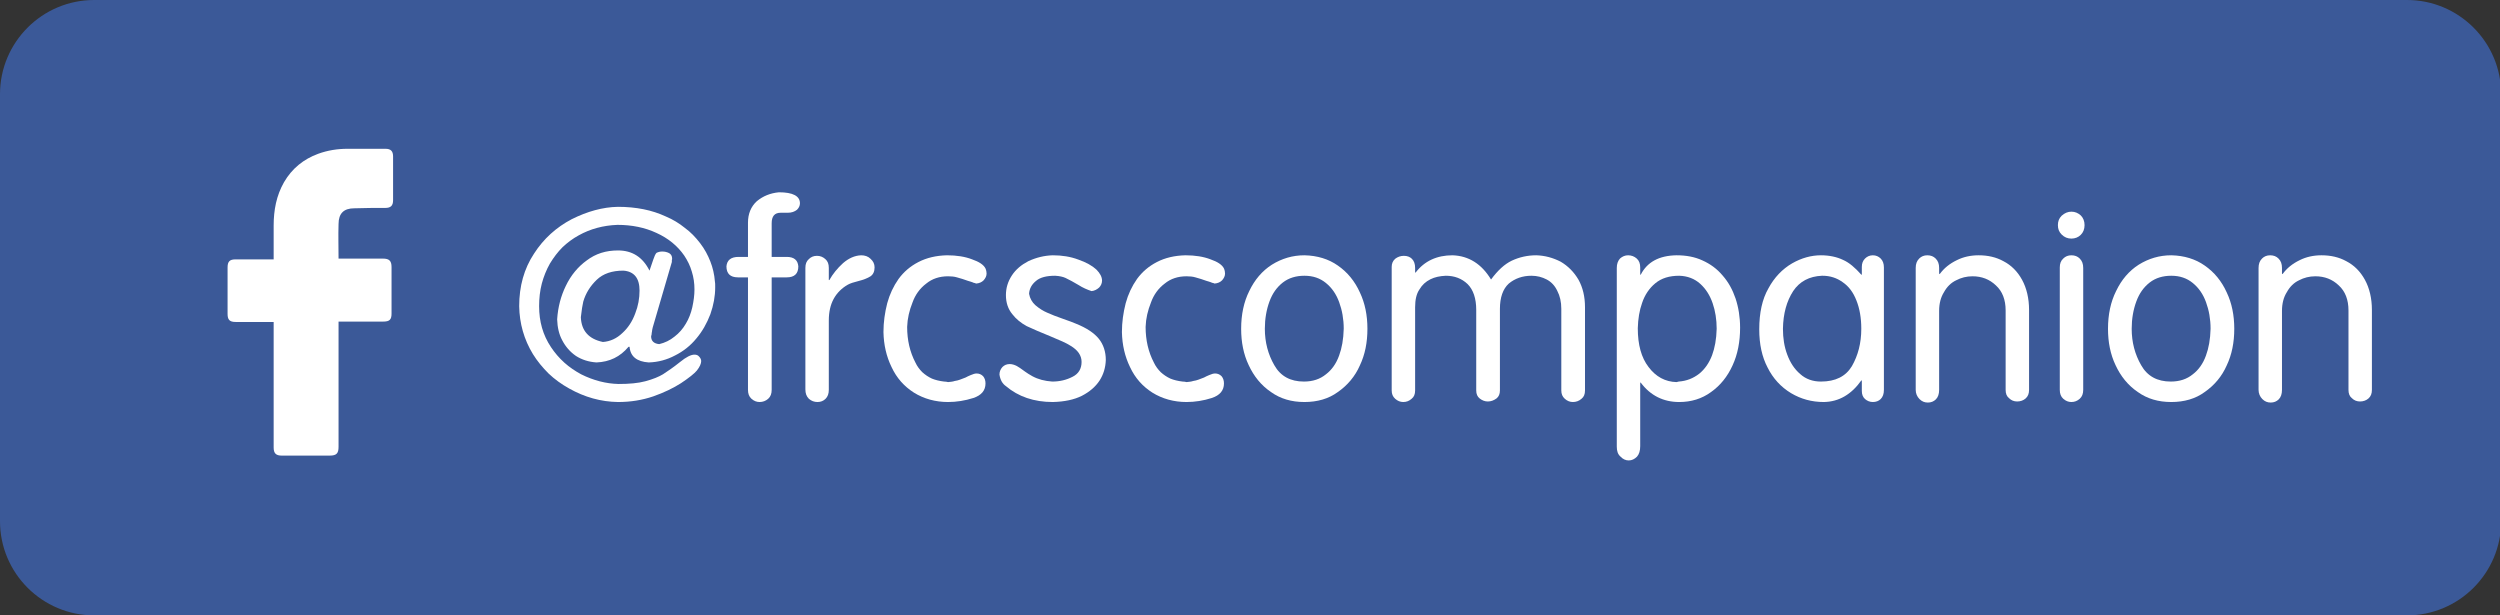
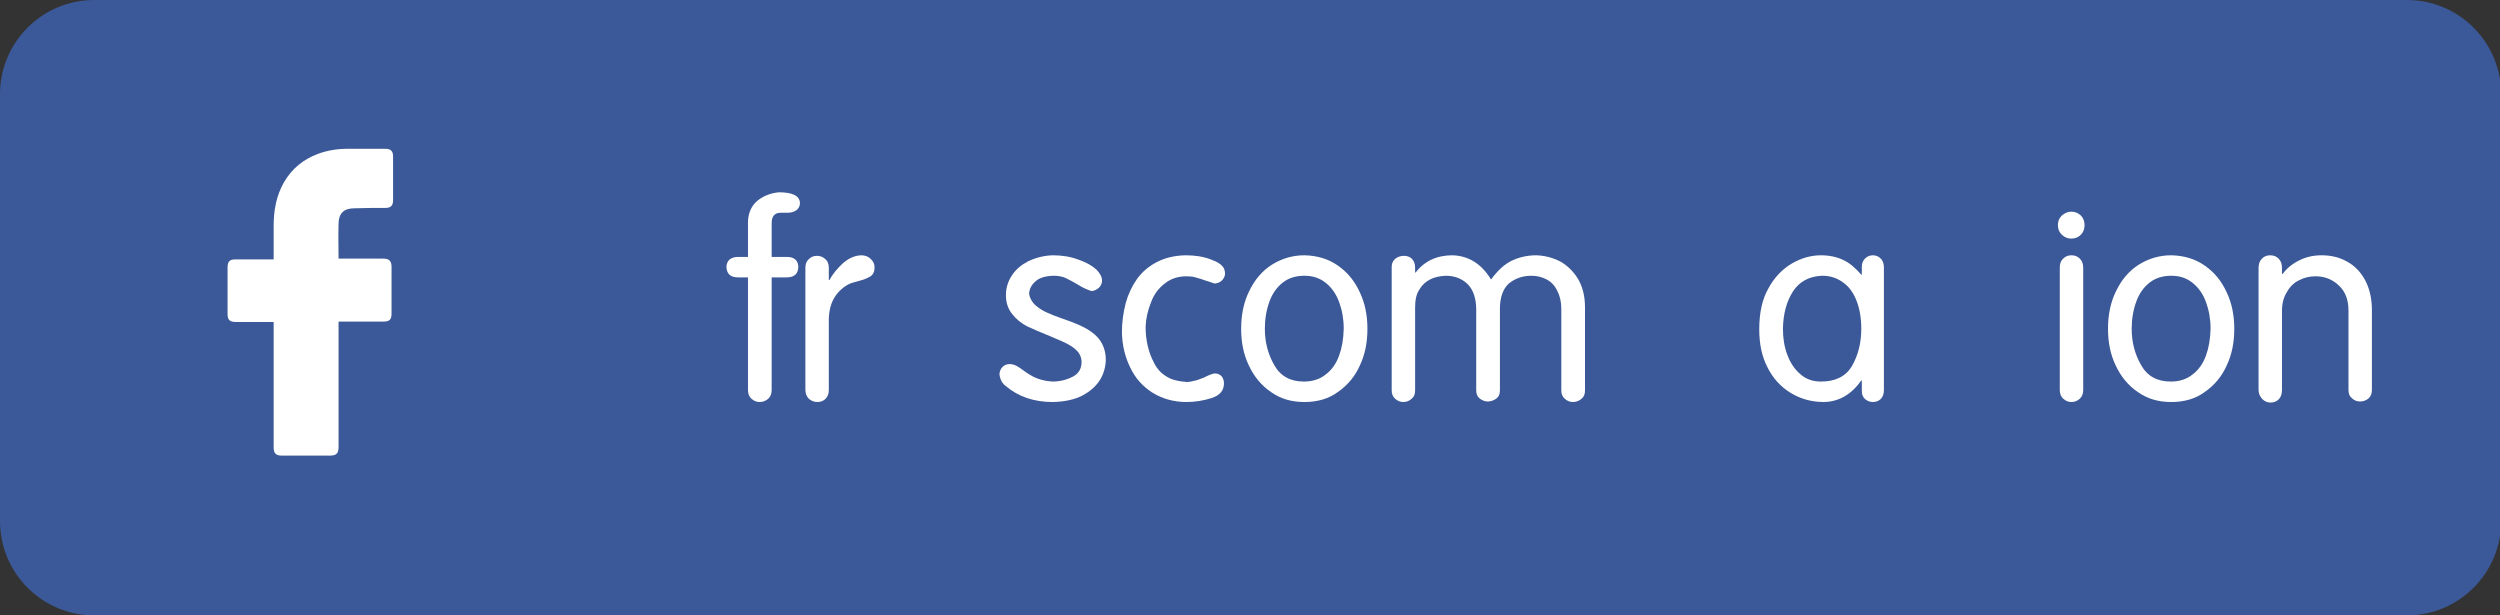
<svg xmlns="http://www.w3.org/2000/svg" width="100%" height="100%" viewBox="0 0 130 32" version="1.1" xml:space="preserve" style="fill-rule:evenodd;clip-rule:evenodd;stroke-linejoin:round;stroke-miterlimit:2;">
  <rect x="0" y="0" width="130" height="32" fill="#333333" stroke="none" />
  <g transform="matrix(0.929,0,0,1,0,0)">
    <path d="M140,4.898C140,2.195 137.637,0 134.726,0L5.274,0C2.363,0 0,2.195 0,4.898L0,27.102C0,29.805 2.363,32 5.274,32L134.726,32C137.637,32 140,29.805 140,27.102L140,4.898Z" style="fill:rgb(59,89,152);" />
  </g>
  <g transform="matrix(1,0,0,1,-2.52,-1.179)">
    <g transform="matrix(14,0,0,14,29,22)">
-       <path d="M0.521,-0.482L0.535,-0.523C0.539,-0.535 0.543,-0.544 0.547,-0.548C0.553,-0.551 0.56,-0.553 0.568,-0.553C0.578,-0.553 0.586,-0.551 0.594,-0.547C0.601,-0.543 0.605,-0.536 0.605,-0.527C0.605,-0.525 0.605,-0.523 0.604,-0.521L0.604,-0.514L0.533,-0.271L0.531,-0.262C0.531,-0.259 0.53,-0.256 0.53,-0.254C0.529,-0.252 0.529,-0.249 0.529,-0.246L0.527,-0.238C0.527,-0.221 0.537,-0.211 0.557,-0.209C0.578,-0.214 0.597,-0.223 0.614,-0.237C0.631,-0.25 0.645,-0.266 0.656,-0.285C0.667,-0.303 0.675,-0.324 0.68,-0.346C0.685,-0.369 0.688,-0.391 0.688,-0.412C0.688,-0.435 0.685,-0.457 0.678,-0.479C0.672,-0.5 0.662,-0.52 0.65,-0.538C0.625,-0.574 0.591,-0.602 0.547,-0.622C0.504,-0.642 0.456,-0.652 0.402,-0.652C0.349,-0.65 0.301,-0.637 0.258,-0.613C0.236,-0.601 0.216,-0.586 0.198,-0.569C0.18,-0.551 0.165,-0.531 0.151,-0.508C0.138,-0.485 0.128,-0.46 0.121,-0.434C0.114,-0.407 0.111,-0.379 0.111,-0.35C0.111,-0.293 0.125,-0.243 0.155,-0.198C0.169,-0.177 0.185,-0.158 0.205,-0.14C0.224,-0.123 0.245,-0.109 0.267,-0.097C0.313,-0.074 0.36,-0.062 0.406,-0.061C0.446,-0.061 0.479,-0.064 0.505,-0.071C0.535,-0.079 0.556,-0.088 0.571,-0.097C0.588,-0.108 0.61,-0.123 0.635,-0.143C0.657,-0.161 0.675,-0.17 0.688,-0.17C0.695,-0.17 0.701,-0.168 0.705,-0.163C0.71,-0.158 0.713,-0.152 0.713,-0.146C0.713,-0.137 0.708,-0.125 0.697,-0.111C0.688,-0.1 0.668,-0.084 0.638,-0.064C0.61,-0.046 0.575,-0.029 0.535,-0.015C0.494,-0.001 0.451,0.006 0.404,0.006C0.34,0.005 0.28,-0.012 0.223,-0.044C0.194,-0.06 0.168,-0.079 0.146,-0.1C0.124,-0.122 0.104,-0.146 0.088,-0.172C0.055,-0.226 0.038,-0.286 0.037,-0.35C0.037,-0.424 0.055,-0.489 0.092,-0.545C0.128,-0.601 0.175,-0.643 0.232,-0.673C0.29,-0.702 0.347,-0.718 0.404,-0.719C0.437,-0.719 0.469,-0.716 0.499,-0.71C0.529,-0.704 0.556,-0.695 0.582,-0.683C0.608,-0.672 0.631,-0.658 0.652,-0.641C0.674,-0.625 0.692,-0.606 0.709,-0.584C0.726,-0.562 0.738,-0.539 0.747,-0.516C0.756,-0.493 0.762,-0.468 0.764,-0.441C0.765,-0.438 0.765,-0.431 0.765,-0.42C0.765,-0.387 0.759,-0.354 0.747,-0.32C0.734,-0.286 0.717,-0.256 0.695,-0.23C0.673,-0.203 0.646,-0.182 0.616,-0.167C0.586,-0.151 0.553,-0.142 0.518,-0.141C0.474,-0.144 0.45,-0.163 0.447,-0.199L0.443,-0.199C0.412,-0.162 0.373,-0.143 0.324,-0.141C0.295,-0.143 0.27,-0.151 0.248,-0.165C0.226,-0.18 0.209,-0.2 0.197,-0.223C0.185,-0.245 0.179,-0.271 0.178,-0.301C0.181,-0.347 0.192,-0.388 0.21,-0.425C0.229,-0.465 0.256,-0.497 0.288,-0.52C0.321,-0.545 0.359,-0.557 0.404,-0.557C0.457,-0.557 0.496,-0.532 0.521,-0.482ZM0.275,-0.367C0.272,-0.355 0.269,-0.335 0.266,-0.309C0.268,-0.259 0.295,-0.228 0.348,-0.217C0.375,-0.219 0.399,-0.23 0.42,-0.25C0.441,-0.269 0.457,-0.293 0.468,-0.323C0.479,-0.351 0.484,-0.379 0.484,-0.408C0.484,-0.454 0.464,-0.479 0.424,-0.482C0.382,-0.482 0.349,-0.471 0.325,-0.448C0.301,-0.425 0.284,-0.398 0.275,-0.367Z" style="fill:white;fill-rule:nonzero;" />
-     </g>
+       </g>
    <g transform="matrix(14,0,0,14,40.211,22)">
      <path d="M0.086,-0.457L0.049,-0.457C0.02,-0.457 0.006,-0.471 0.006,-0.498C0.008,-0.521 0.023,-0.533 0.051,-0.533L0.086,-0.533L0.086,-0.66C0.086,-0.693 0.097,-0.72 0.119,-0.74C0.142,-0.759 0.169,-0.77 0.201,-0.773C0.253,-0.773 0.279,-0.759 0.279,-0.732C0.279,-0.723 0.275,-0.715 0.268,-0.708C0.259,-0.701 0.248,-0.697 0.234,-0.697L0.207,-0.697C0.185,-0.697 0.174,-0.684 0.174,-0.658L0.174,-0.533L0.23,-0.533C0.257,-0.533 0.271,-0.521 0.273,-0.498C0.273,-0.471 0.259,-0.457 0.23,-0.457L0.174,-0.457L0.174,-0.039C0.174,-0.025 0.17,-0.014 0.161,-0.006C0.152,0.002 0.141,0.006 0.129,0.006C0.118,0.006 0.108,0.002 0.099,-0.006C0.09,-0.014 0.086,-0.025 0.086,-0.039L0.086,-0.457Z" style="fill:white;fill-rule:nonzero;" />
    </g>
    <g transform="matrix(14,0,0,14,43.574,22)">
      <path d="M0.059,-0.492C0.059,-0.507 0.063,-0.517 0.072,-0.525C0.08,-0.533 0.09,-0.537 0.102,-0.537C0.114,-0.537 0.124,-0.533 0.133,-0.525C0.142,-0.517 0.146,-0.507 0.146,-0.492L0.146,-0.447L0.148,-0.447C0.161,-0.47 0.178,-0.491 0.199,-0.51C0.22,-0.528 0.242,-0.538 0.266,-0.539C0.28,-0.539 0.292,-0.535 0.301,-0.526C0.311,-0.517 0.316,-0.507 0.316,-0.494C0.316,-0.479 0.311,-0.468 0.301,-0.461C0.29,-0.454 0.275,-0.448 0.255,-0.443C0.239,-0.439 0.226,-0.435 0.217,-0.43C0.194,-0.417 0.176,-0.399 0.164,-0.377C0.152,-0.355 0.146,-0.328 0.146,-0.297L0.146,-0.039C0.146,-0.025 0.142,-0.014 0.134,-0.006C0.126,0.002 0.116,0.006 0.104,0.006C0.092,0.006 0.081,0.002 0.072,-0.006C0.063,-0.015 0.059,-0.026 0.059,-0.041L0.059,-0.492Z" style="fill:white;fill-rule:nonzero;" />
    </g>
    <g transform="matrix(14,0,0,14,47.97,22)">
-       <path d="M0.414,-0.49C0.417,-0.483 0.418,-0.476 0.418,-0.471C0.418,-0.462 0.414,-0.454 0.407,-0.446C0.4,-0.439 0.391,-0.435 0.379,-0.434C0.378,-0.435 0.376,-0.435 0.374,-0.436C0.372,-0.436 0.369,-0.437 0.365,-0.439C0.36,-0.441 0.355,-0.442 0.349,-0.444C0.336,-0.449 0.322,-0.453 0.308,-0.457C0.298,-0.46 0.287,-0.461 0.275,-0.461C0.243,-0.461 0.216,-0.452 0.194,-0.434C0.17,-0.416 0.153,-0.392 0.143,-0.364C0.131,-0.334 0.124,-0.304 0.123,-0.273C0.123,-0.224 0.133,-0.18 0.154,-0.14C0.16,-0.127 0.169,-0.115 0.179,-0.105C0.19,-0.095 0.202,-0.087 0.215,-0.081C0.227,-0.076 0.243,-0.072 0.26,-0.07C0.266,-0.07 0.271,-0.069 0.275,-0.068C0.286,-0.069 0.294,-0.07 0.299,-0.072C0.307,-0.073 0.313,-0.075 0.319,-0.077L0.34,-0.085C0.345,-0.088 0.352,-0.091 0.359,-0.094C0.368,-0.098 0.375,-0.1 0.381,-0.1C0.39,-0.1 0.398,-0.097 0.405,-0.09C0.411,-0.083 0.414,-0.074 0.414,-0.063C0.414,-0.037 0.399,-0.019 0.369,-0.009C0.338,0.001 0.306,0.006 0.275,0.006C0.228,0.006 0.185,-0.006 0.148,-0.029C0.112,-0.052 0.084,-0.083 0.065,-0.124C0.046,-0.163 0.036,-0.206 0.035,-0.254C0.035,-0.29 0.04,-0.326 0.049,-0.361C0.058,-0.394 0.072,-0.424 0.091,-0.451C0.11,-0.477 0.134,-0.498 0.165,-0.514C0.196,-0.53 0.231,-0.538 0.271,-0.539C0.307,-0.539 0.338,-0.534 0.364,-0.524C0.39,-0.515 0.407,-0.504 0.414,-0.49Z" style="fill:white;fill-rule:nonzero;" />
-     </g>
+       </g>
    <g transform="matrix(14,0,0,14,54.17,22)">
      <path d="M0.047,-0.053C0.034,-0.062 0.026,-0.076 0.023,-0.096C0.023,-0.107 0.027,-0.116 0.034,-0.124C0.041,-0.131 0.05,-0.135 0.061,-0.135C0.07,-0.135 0.079,-0.132 0.087,-0.128C0.093,-0.125 0.103,-0.118 0.118,-0.107C0.125,-0.102 0.134,-0.096 0.145,-0.09C0.167,-0.078 0.191,-0.072 0.219,-0.07C0.247,-0.07 0.272,-0.076 0.295,-0.088C0.317,-0.099 0.328,-0.118 0.328,-0.143C0.328,-0.167 0.314,-0.187 0.287,-0.203C0.272,-0.213 0.246,-0.224 0.21,-0.239C0.177,-0.252 0.148,-0.265 0.124,-0.276C0.102,-0.288 0.084,-0.303 0.071,-0.32C0.055,-0.339 0.047,-0.363 0.047,-0.391C0.047,-0.417 0.054,-0.441 0.069,-0.464C0.084,-0.487 0.105,-0.504 0.13,-0.517C0.16,-0.531 0.19,-0.538 0.221,-0.539C0.255,-0.539 0.287,-0.534 0.316,-0.523C0.345,-0.513 0.368,-0.5 0.383,-0.486C0.397,-0.472 0.404,-0.458 0.404,-0.445C0.404,-0.435 0.4,-0.426 0.393,-0.419C0.385,-0.412 0.376,-0.407 0.365,-0.406C0.35,-0.411 0.333,-0.418 0.316,-0.429C0.299,-0.439 0.283,-0.448 0.268,-0.455C0.259,-0.459 0.247,-0.462 0.23,-0.463C0.198,-0.463 0.174,-0.457 0.159,-0.444C0.143,-0.431 0.134,-0.415 0.133,-0.396C0.136,-0.379 0.144,-0.365 0.156,-0.354C0.171,-0.341 0.186,-0.332 0.2,-0.326C0.216,-0.319 0.235,-0.311 0.259,-0.303C0.282,-0.295 0.298,-0.289 0.307,-0.285C0.347,-0.269 0.375,-0.25 0.392,-0.229C0.409,-0.208 0.418,-0.181 0.418,-0.15C0.417,-0.121 0.409,-0.096 0.395,-0.074C0.38,-0.051 0.358,-0.032 0.329,-0.017C0.301,-0.003 0.265,0.005 0.221,0.006C0.151,0.006 0.093,-0.014 0.047,-0.053Z" style="fill:white;fill-rule:nonzero;" />
    </g>
    <g transform="matrix(14,0,0,14,60.37,22)">
      <path d="M0.414,-0.49C0.417,-0.483 0.418,-0.476 0.418,-0.471C0.418,-0.462 0.414,-0.454 0.407,-0.446C0.4,-0.439 0.391,-0.435 0.379,-0.434C0.378,-0.435 0.376,-0.435 0.374,-0.436C0.372,-0.436 0.369,-0.437 0.365,-0.439C0.36,-0.441 0.355,-0.442 0.349,-0.444C0.336,-0.449 0.322,-0.453 0.308,-0.457C0.298,-0.46 0.287,-0.461 0.275,-0.461C0.243,-0.461 0.216,-0.452 0.194,-0.434C0.17,-0.416 0.153,-0.392 0.143,-0.364C0.131,-0.334 0.124,-0.304 0.123,-0.273C0.123,-0.224 0.133,-0.18 0.154,-0.14C0.16,-0.127 0.169,-0.115 0.179,-0.105C0.19,-0.095 0.202,-0.087 0.215,-0.081C0.227,-0.076 0.243,-0.072 0.26,-0.07C0.266,-0.07 0.271,-0.069 0.275,-0.068C0.286,-0.069 0.294,-0.07 0.299,-0.072C0.307,-0.073 0.313,-0.075 0.319,-0.077L0.34,-0.085C0.345,-0.088 0.352,-0.091 0.359,-0.094C0.368,-0.098 0.375,-0.1 0.381,-0.1C0.39,-0.1 0.398,-0.097 0.405,-0.09C0.411,-0.083 0.414,-0.074 0.414,-0.063C0.414,-0.037 0.399,-0.019 0.369,-0.009C0.338,0.001 0.306,0.006 0.275,0.006C0.228,0.006 0.185,-0.006 0.148,-0.029C0.112,-0.052 0.084,-0.083 0.065,-0.124C0.046,-0.163 0.036,-0.206 0.035,-0.254C0.035,-0.29 0.04,-0.326 0.049,-0.361C0.058,-0.394 0.072,-0.424 0.091,-0.451C0.11,-0.477 0.134,-0.498 0.165,-0.514C0.196,-0.53 0.231,-0.538 0.271,-0.539C0.307,-0.539 0.338,-0.534 0.364,-0.524C0.39,-0.515 0.407,-0.504 0.414,-0.49Z" style="fill:white;fill-rule:nonzero;" />
    </g>
    <g transform="matrix(14,0,0,14,66.57,22)">
      <path d="M0.123,-0.266C0.123,-0.216 0.135,-0.171 0.158,-0.131C0.181,-0.09 0.218,-0.07 0.268,-0.07C0.301,-0.07 0.328,-0.079 0.35,-0.097C0.371,-0.113 0.388,-0.136 0.399,-0.167C0.409,-0.194 0.415,-0.227 0.416,-0.266C0.416,-0.302 0.41,-0.335 0.399,-0.365C0.388,-0.395 0.372,-0.418 0.35,-0.436C0.328,-0.454 0.302,-0.463 0.27,-0.463C0.239,-0.463 0.212,-0.455 0.19,-0.438C0.167,-0.42 0.151,-0.397 0.14,-0.367C0.129,-0.337 0.123,-0.303 0.123,-0.266ZM0.035,-0.266C0.035,-0.319 0.045,-0.366 0.065,-0.406C0.085,-0.448 0.113,-0.481 0.149,-0.504C0.186,-0.527 0.226,-0.539 0.27,-0.539C0.318,-0.538 0.36,-0.525 0.394,-0.501C0.43,-0.476 0.457,-0.443 0.476,-0.401C0.495,-0.361 0.504,-0.316 0.504,-0.266C0.504,-0.215 0.495,-0.17 0.476,-0.13C0.458,-0.089 0.43,-0.056 0.394,-0.031C0.36,-0.006 0.318,0.006 0.27,0.006C0.222,0.006 0.181,-0.006 0.146,-0.031C0.109,-0.056 0.082,-0.09 0.063,-0.131C0.044,-0.171 0.035,-0.216 0.035,-0.266Z" style="fill:white;fill-rule:nonzero;" />
    </g>
    <g transform="matrix(14,0,0,14,74.062,22)">
      <path d="M0.059,-0.496C0.059,-0.508 0.063,-0.518 0.072,-0.526C0.081,-0.533 0.092,-0.537 0.104,-0.537C0.117,-0.537 0.127,-0.533 0.134,-0.526C0.142,-0.518 0.146,-0.507 0.146,-0.492L0.146,-0.475L0.148,-0.475C0.181,-0.518 0.227,-0.539 0.285,-0.539C0.345,-0.537 0.393,-0.507 0.428,-0.449C0.453,-0.483 0.478,-0.506 0.505,-0.519C0.533,-0.532 0.563,-0.539 0.596,-0.539C0.628,-0.538 0.658,-0.53 0.687,-0.515C0.714,-0.499 0.736,-0.477 0.753,-0.448C0.769,-0.419 0.777,-0.385 0.777,-0.346L0.777,-0.037C0.777,-0.023 0.773,-0.013 0.764,-0.006C0.755,0.002 0.744,0.006 0.732,0.006C0.721,0.006 0.711,0.002 0.702,-0.006C0.693,-0.014 0.689,-0.024 0.689,-0.037L0.689,-0.34C0.689,-0.366 0.684,-0.388 0.674,-0.407C0.665,-0.426 0.652,-0.44 0.635,-0.449C0.618,-0.458 0.599,-0.463 0.578,-0.463C0.545,-0.463 0.517,-0.453 0.494,-0.434C0.472,-0.414 0.461,-0.382 0.461,-0.34L0.461,-0.037C0.461,-0.024 0.457,-0.014 0.448,-0.007C0.438,0 0.428,0.004 0.416,0.004C0.405,0.004 0.395,0 0.386,-0.007C0.377,-0.014 0.373,-0.024 0.373,-0.037L0.373,-0.336C0.373,-0.379 0.362,-0.411 0.341,-0.432C0.319,-0.453 0.292,-0.463 0.26,-0.463C0.238,-0.462 0.219,-0.458 0.203,-0.45C0.185,-0.441 0.172,-0.429 0.162,-0.412C0.151,-0.396 0.146,-0.374 0.146,-0.346L0.146,-0.037C0.146,-0.023 0.142,-0.013 0.133,-0.006C0.124,0.002 0.114,0.006 0.102,0.006C0.091,0.006 0.081,0.002 0.072,-0.006C0.063,-0.014 0.059,-0.024 0.059,-0.037L0.059,-0.496Z" style="fill:white;fill-rule:nonzero;" />
    </g>
    <g transform="matrix(14,0,0,14,85.711,22)">
-       <path d="M0.434,-0.266C0.434,-0.3 0.429,-0.332 0.419,-0.361C0.409,-0.39 0.394,-0.414 0.373,-0.433C0.352,-0.452 0.326,-0.462 0.295,-0.463C0.258,-0.463 0.229,-0.454 0.206,-0.435C0.184,-0.417 0.167,-0.392 0.157,-0.362C0.147,-0.334 0.142,-0.303 0.141,-0.268C0.141,-0.207 0.154,-0.159 0.181,-0.124C0.208,-0.088 0.243,-0.069 0.285,-0.068C0.289,-0.069 0.292,-0.07 0.293,-0.07C0.322,-0.072 0.347,-0.082 0.369,-0.099C0.39,-0.116 0.406,-0.139 0.417,-0.168C0.427,-0.195 0.433,-0.227 0.434,-0.266ZM0.15,-0.066L0.15,0.17C0.15,0.187 0.146,0.2 0.138,0.209C0.129,0.218 0.119,0.223 0.107,0.223C0.096,0.223 0.085,0.218 0.076,0.208C0.067,0.2 0.063,0.188 0.063,0.172L0.063,-0.492C0.063,-0.507 0.067,-0.518 0.075,-0.527C0.084,-0.535 0.094,-0.539 0.105,-0.539C0.117,-0.539 0.128,-0.535 0.137,-0.527C0.146,-0.519 0.15,-0.508 0.15,-0.494L0.15,-0.467L0.152,-0.467C0.176,-0.514 0.22,-0.538 0.285,-0.539C0.321,-0.539 0.353,-0.533 0.381,-0.52C0.41,-0.507 0.435,-0.489 0.456,-0.464C0.478,-0.439 0.493,-0.411 0.504,-0.379C0.515,-0.346 0.521,-0.309 0.521,-0.27C0.521,-0.218 0.512,-0.171 0.493,-0.13C0.474,-0.088 0.447,-0.055 0.413,-0.031C0.379,-0.006 0.339,0.006 0.295,0.006C0.236,0.006 0.188,-0.018 0.152,-0.066L0.15,-0.066Z" style="fill:white;fill-rule:nonzero;" />
-     </g>
+       </g>
    <g transform="matrix(14,0,0,14,93.511,22)">
      <path d="M0.123,-0.266C0.123,-0.231 0.128,-0.199 0.139,-0.17C0.15,-0.14 0.166,-0.116 0.187,-0.098C0.208,-0.079 0.234,-0.07 0.264,-0.07C0.318,-0.07 0.356,-0.089 0.379,-0.127C0.402,-0.167 0.414,-0.213 0.414,-0.266C0.414,-0.306 0.408,-0.341 0.396,-0.371C0.384,-0.402 0.367,-0.424 0.345,-0.439C0.323,-0.455 0.298,-0.463 0.27,-0.463L0.268,-0.463C0.221,-0.461 0.185,-0.442 0.161,-0.406C0.137,-0.369 0.124,-0.323 0.123,-0.266ZM0.416,-0.467L0.416,-0.496C0.416,-0.509 0.42,-0.519 0.428,-0.527C0.436,-0.535 0.446,-0.539 0.457,-0.539C0.468,-0.539 0.478,-0.535 0.486,-0.527C0.494,-0.519 0.498,-0.508 0.498,-0.494L0.498,-0.039C0.498,-0.024 0.494,-0.013 0.486,-0.005C0.479,0.002 0.469,0.006 0.457,0.006C0.446,0.006 0.436,0.002 0.428,-0.005C0.42,-0.012 0.416,-0.022 0.416,-0.035L0.416,-0.074L0.414,-0.074C0.377,-0.022 0.331,0.005 0.275,0.006C0.23,0.006 0.19,-0.005 0.153,-0.027C0.115,-0.05 0.086,-0.082 0.066,-0.122C0.045,-0.162 0.035,-0.209 0.035,-0.264C0.035,-0.325 0.046,-0.376 0.069,-0.416C0.091,-0.457 0.121,-0.488 0.157,-0.509C0.192,-0.529 0.228,-0.539 0.264,-0.539C0.295,-0.539 0.323,-0.533 0.346,-0.522C0.369,-0.512 0.391,-0.493 0.414,-0.467L0.416,-0.467Z" style="fill:white;fill-rule:nonzero;" />
    </g>
    <g transform="matrix(14,0,0,14,101.311,22)">
-       <path d="M0.059,-0.492C0.059,-0.507 0.063,-0.518 0.072,-0.527C0.08,-0.535 0.09,-0.539 0.102,-0.539C0.115,-0.539 0.125,-0.535 0.133,-0.527C0.142,-0.518 0.146,-0.507 0.146,-0.492L0.146,-0.471L0.148,-0.469C0.164,-0.491 0.185,-0.508 0.212,-0.521C0.236,-0.533 0.263,-0.539 0.293,-0.539C0.327,-0.539 0.358,-0.532 0.385,-0.517C0.414,-0.502 0.437,-0.479 0.454,-0.448C0.471,-0.417 0.48,-0.379 0.48,-0.336L0.48,-0.039C0.48,-0.025 0.476,-0.015 0.467,-0.007C0.459,0 0.448,0.004 0.436,0.004C0.424,0.004 0.414,0 0.406,-0.008C0.397,-0.015 0.393,-0.025 0.393,-0.039L0.393,-0.334C0.393,-0.374 0.381,-0.405 0.357,-0.427C0.333,-0.45 0.304,-0.461 0.27,-0.461C0.248,-0.461 0.228,-0.456 0.209,-0.446C0.19,-0.437 0.175,-0.422 0.164,-0.402C0.152,-0.383 0.146,-0.36 0.146,-0.332L0.146,-0.039C0.146,-0.024 0.142,-0.012 0.134,-0.004C0.126,0.004 0.116,0.008 0.104,0.008C0.092,0.008 0.082,0.004 0.073,-0.005C0.064,-0.014 0.059,-0.026 0.059,-0.039L0.059,-0.492Z" style="fill:white;fill-rule:nonzero;" />
-     </g>
+       </g>
    <g transform="matrix(14,0,0,14,108.803,22)">
      <path d="M0.059,-0.494C0.059,-0.508 0.063,-0.519 0.072,-0.527C0.08,-0.535 0.09,-0.539 0.102,-0.539C0.115,-0.539 0.125,-0.535 0.133,-0.527C0.142,-0.518 0.146,-0.507 0.146,-0.492L0.146,-0.039C0.146,-0.025 0.142,-0.014 0.133,-0.006C0.124,0.002 0.114,0.006 0.102,0.006C0.091,0.006 0.081,0.002 0.072,-0.006C0.063,-0.014 0.059,-0.025 0.059,-0.039L0.059,-0.494ZM0.102,-0.601C0.088,-0.601 0.076,-0.606 0.066,-0.616C0.056,-0.626 0.052,-0.637 0.052,-0.651C0.052,-0.665 0.056,-0.676 0.066,-0.686C0.077,-0.696 0.089,-0.701 0.102,-0.701C0.116,-0.701 0.127,-0.696 0.137,-0.687C0.146,-0.678 0.151,-0.666 0.151,-0.651C0.151,-0.636 0.146,-0.624 0.137,-0.615C0.128,-0.606 0.116,-0.601 0.102,-0.601Z" style="fill:white;fill-rule:nonzero;" />
    </g>
    <g transform="matrix(14,0,0,14,111.646,22)">
      <path d="M0.123,-0.266C0.123,-0.216 0.135,-0.171 0.158,-0.131C0.181,-0.09 0.218,-0.07 0.268,-0.07C0.301,-0.07 0.328,-0.079 0.35,-0.097C0.371,-0.113 0.388,-0.136 0.399,-0.167C0.409,-0.194 0.415,-0.227 0.416,-0.266C0.416,-0.302 0.41,-0.335 0.399,-0.365C0.388,-0.395 0.372,-0.418 0.35,-0.436C0.328,-0.454 0.302,-0.463 0.27,-0.463C0.239,-0.463 0.212,-0.455 0.19,-0.438C0.167,-0.42 0.151,-0.397 0.14,-0.367C0.129,-0.337 0.123,-0.303 0.123,-0.266ZM0.035,-0.266C0.035,-0.319 0.045,-0.366 0.065,-0.406C0.085,-0.448 0.113,-0.481 0.149,-0.504C0.186,-0.527 0.226,-0.539 0.27,-0.539C0.318,-0.538 0.36,-0.525 0.394,-0.501C0.43,-0.476 0.457,-0.443 0.476,-0.401C0.495,-0.361 0.504,-0.316 0.504,-0.266C0.504,-0.215 0.495,-0.17 0.476,-0.13C0.458,-0.089 0.43,-0.056 0.394,-0.031C0.36,-0.006 0.318,0.006 0.27,0.006C0.222,0.006 0.181,-0.006 0.146,-0.031C0.109,-0.056 0.082,-0.09 0.063,-0.131C0.044,-0.171 0.035,-0.216 0.035,-0.266Z" style="fill:white;fill-rule:nonzero;" />
    </g>
    <g transform="matrix(14,0,0,14,119.139,22)">
      <path d="M0.059,-0.492C0.059,-0.507 0.063,-0.518 0.072,-0.527C0.08,-0.535 0.09,-0.539 0.102,-0.539C0.115,-0.539 0.125,-0.535 0.133,-0.527C0.142,-0.518 0.146,-0.507 0.146,-0.492L0.146,-0.471L0.148,-0.469C0.164,-0.491 0.185,-0.508 0.212,-0.521C0.236,-0.533 0.263,-0.539 0.293,-0.539C0.327,-0.539 0.358,-0.532 0.385,-0.517C0.414,-0.502 0.437,-0.479 0.454,-0.448C0.471,-0.417 0.48,-0.379 0.48,-0.336L0.48,-0.039C0.48,-0.025 0.476,-0.015 0.467,-0.007C0.459,0 0.448,0.004 0.436,0.004C0.424,0.004 0.414,0 0.406,-0.008C0.397,-0.015 0.393,-0.025 0.393,-0.039L0.393,-0.334C0.393,-0.374 0.381,-0.405 0.357,-0.427C0.333,-0.45 0.304,-0.461 0.27,-0.461C0.248,-0.461 0.228,-0.456 0.209,-0.446C0.19,-0.437 0.175,-0.422 0.164,-0.402C0.152,-0.383 0.146,-0.36 0.146,-0.332L0.146,-0.039C0.146,-0.024 0.142,-0.012 0.134,-0.004C0.126,0.004 0.116,0.008 0.104,0.008C0.092,0.008 0.082,0.004 0.073,-0.005C0.064,-0.014 0.059,-0.026 0.059,-0.039L0.059,-0.492Z" style="fill:white;fill-rule:nonzero;" />
    </g>
  </g>
  <g transform="matrix(0.039,0,0,0.039,6.163,5.72)">
    <g id="_x30_1._Facebook">
      <path id="Icon_11_" d="M206.848,282.624L156.16,282.624C147.968,282.624 145.408,279.552 145.408,271.872L145.408,209.92C145.408,201.728 148.48,199.168 156.16,199.168L206.848,199.168L206.848,154.112C206.848,133.632 210.432,114.176 220.672,96.256C231.424,77.824 246.784,65.536 266.24,58.368C279.04,53.76 291.84,51.712 305.664,51.712L355.84,51.712C363.008,51.712 366.08,54.784 366.08,61.952L366.08,120.32C366.08,127.488 363.008,130.56 355.84,130.56C342.016,130.56 328.192,130.56 314.368,131.072C300.544,131.072 293.376,137.728 293.376,152.064C292.864,167.424 293.376,182.272 293.376,198.144L352.768,198.144C360.96,198.144 364.032,201.216 364.032,209.408L364.032,271.36C364.032,279.552 361.472,282.112 352.768,282.112L293.376,282.112L293.376,449.024C293.376,457.728 290.816,460.8 281.6,460.8L217.6,460.8C209.92,460.8 206.848,457.728 206.848,450.048L206.848,282.624Z" style="fill:white;fill-rule:nonzero;" />
    </g>
  </g>
</svg>